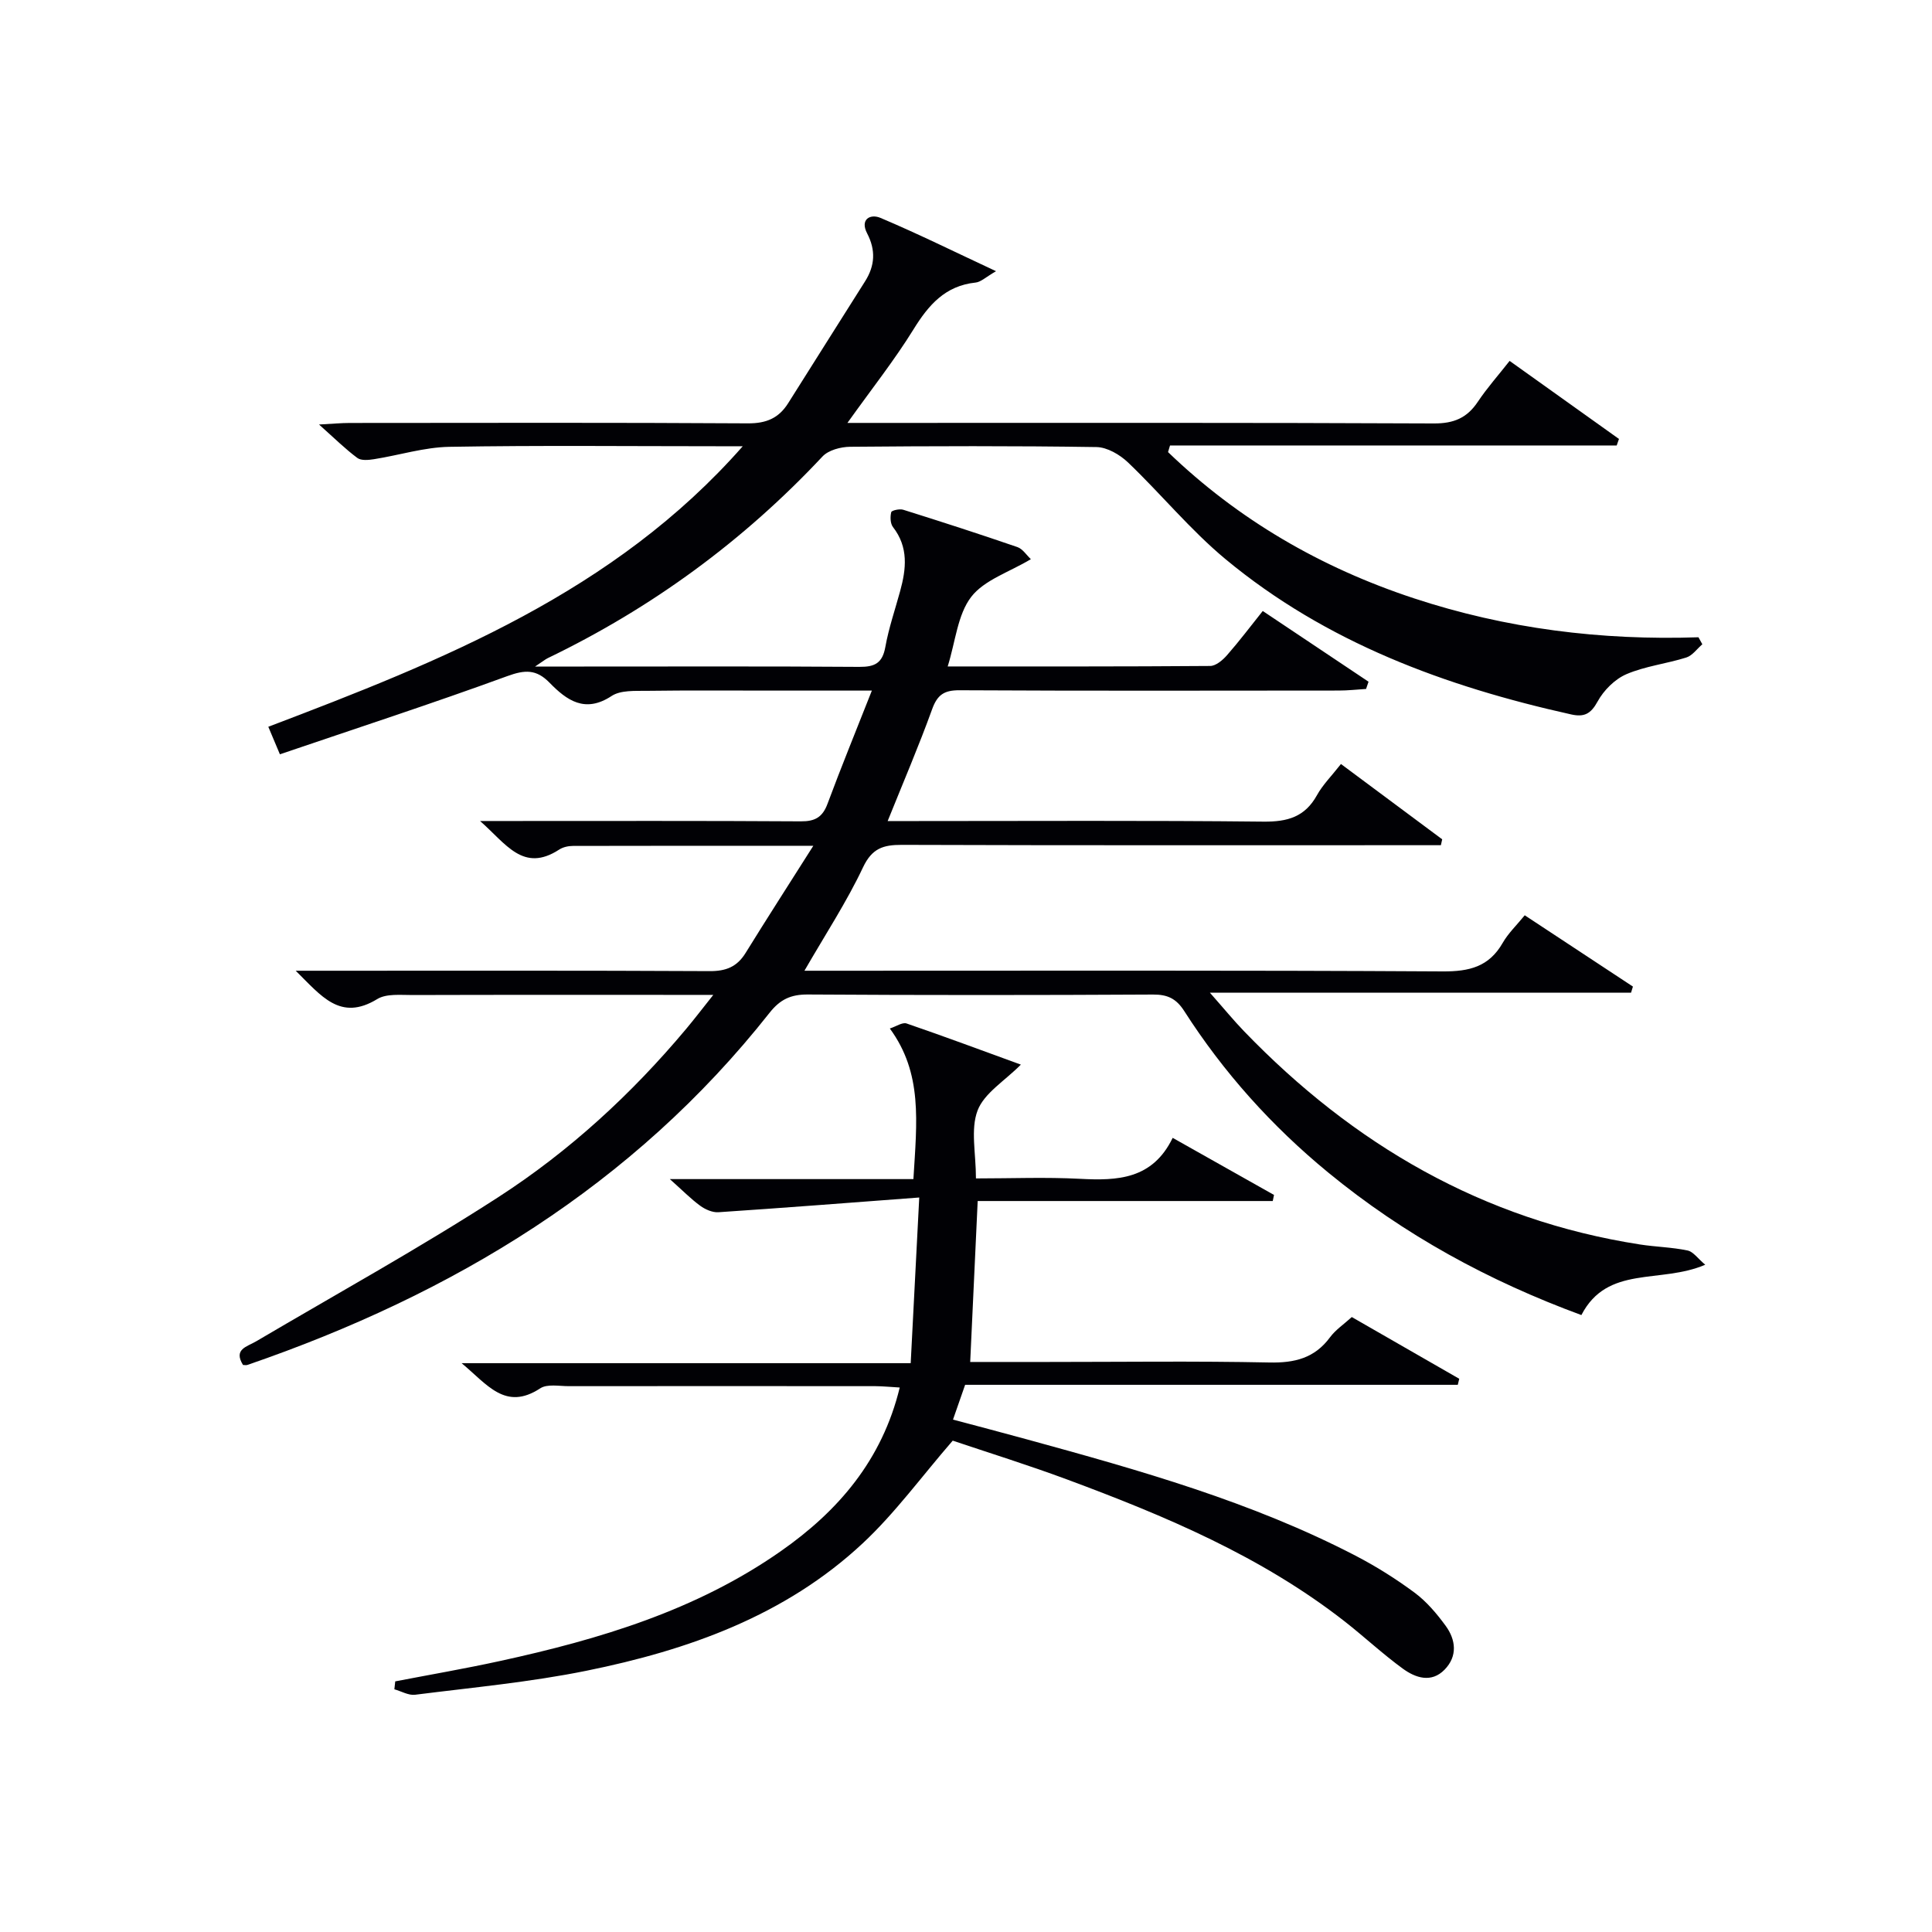
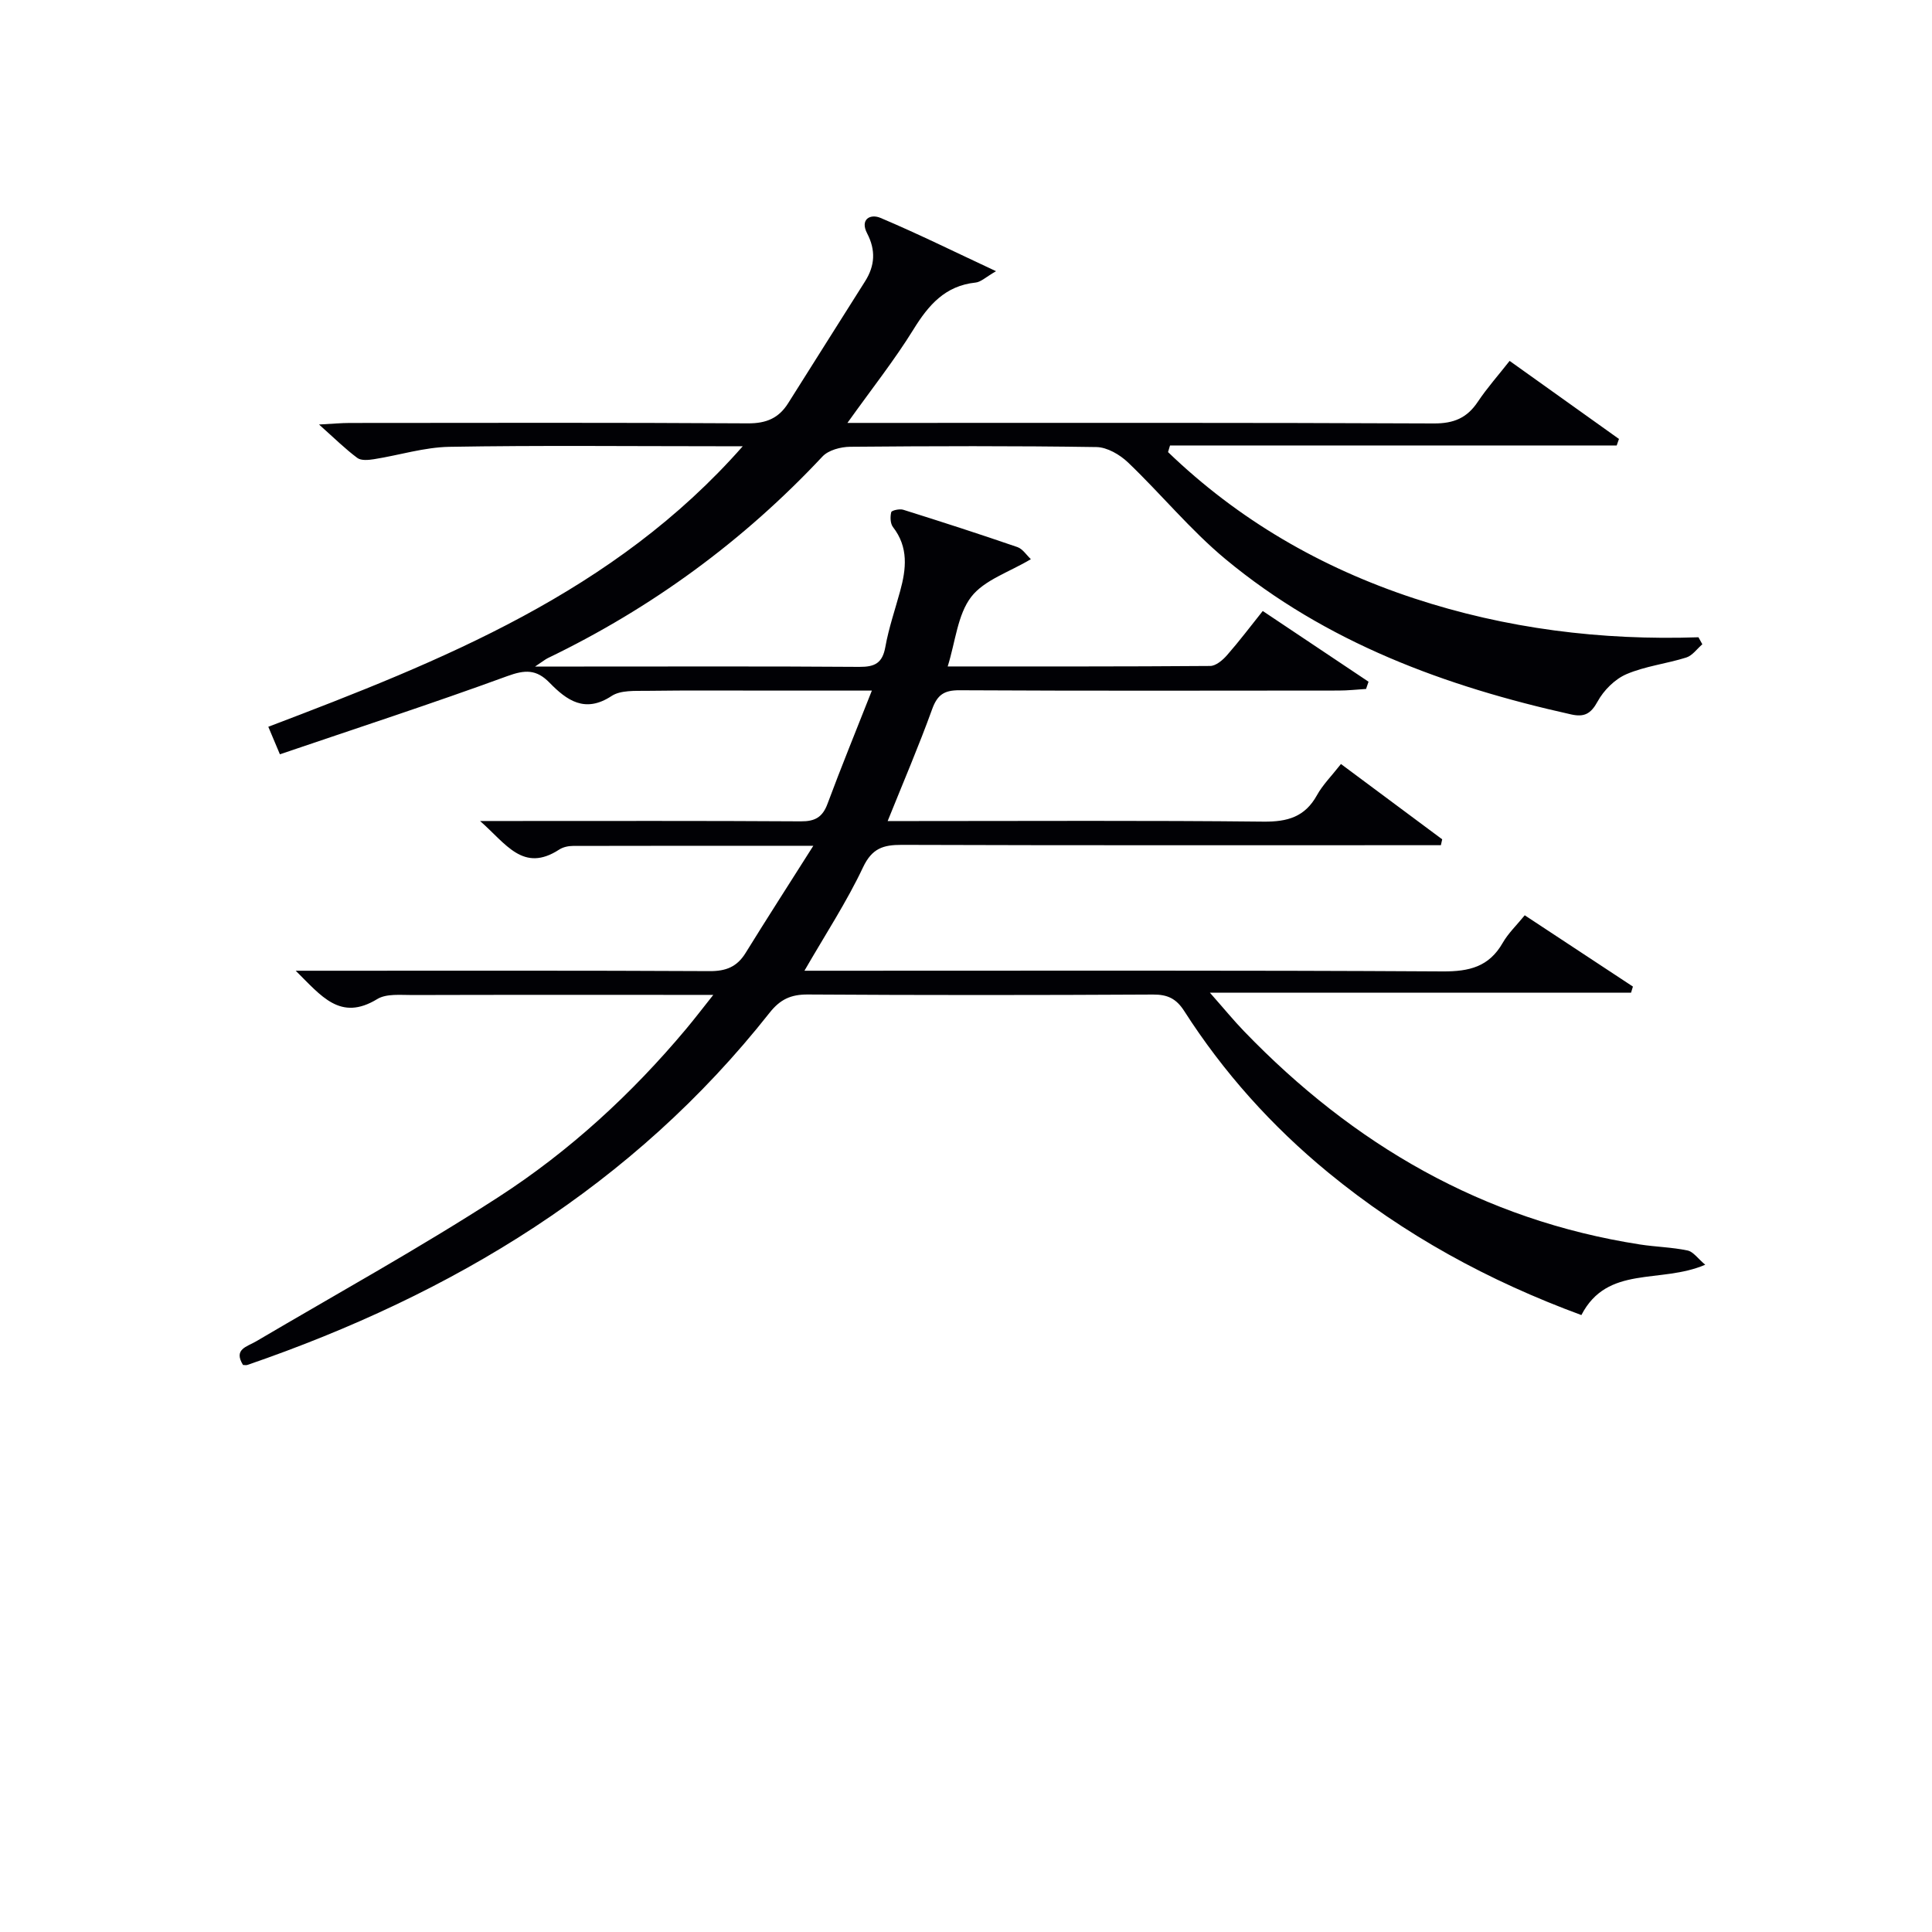
<svg xmlns="http://www.w3.org/2000/svg" enable-background="new 0 0 400 400" viewBox="0 0 400 400">
  <path d="m352.45 133.39c-1.1.94-2.05 2.34-3.32 2.74-4.09 1.29-8.49 1.78-12.39 3.45-2.4 1.03-4.71 3.34-5.98 5.67-1.4 2.56-2.78 3.26-5.44 2.67-26.09-5.8-50.79-14.89-71.61-32.17-7.25-6.02-13.31-13.46-20.16-20-1.7-1.62-4.32-3.16-6.55-3.19-16.99-.26-33.99-.21-50.99-.06-1.95.02-4.49.69-5.73 2.02-16.36 17.47-35.31 31.34-56.85 41.73-.52.25-.98.64-2.65 1.75h10.14c19 0 37.99-.07 56.99.07 3.22.02 4.79-.78 5.39-4.12.7-3.91 2.01-7.7 3.06-11.55 1.27-4.62 1.77-9.1-1.48-13.28-.56-.73-.6-2.12-.36-3.08.09-.37 1.74-.74 2.49-.5 7.91 2.48 15.8 5.03 23.64 7.73 1.09.38 1.87 1.65 2.78 2.5-4.46 2.68-9.66 4.3-12.36 7.82-2.82 3.68-3.24 9.2-4.86 14.39 18.42 0 36.39.04 54.35-.1 1.19-.01 2.6-1.22 3.49-2.24 2.51-2.86 4.81-5.91 7.39-9.14 7.48 5 14.69 9.82 21.9 14.64-.17.5-.34 1-.51 1.5-1.89.12-3.77.33-5.66.33-26.16.02-52.33.08-78.49-.06-3.17-.02-4.6.9-5.69 3.92-2.75 7.61-5.95 15.06-9.21 23.16h5.82c24 0 47.99-.14 71.99.12 4.98.05 8.58-.97 11.07-5.47 1.19-2.15 3.01-3.96 4.97-6.46 7.05 5.25 14 10.42 20.96 15.59-.09.41-.18.81-.27 1.22-1.71 0-3.42 0-5.13 0-35.49 0-70.99.05-106.48-.07-3.84-.01-6.16.7-8.03 4.65-3.38 7.16-7.77 13.85-12.13 21.41h5.68c42.16 0 84.32-.11 126.48.14 5.52.03 9.58-.97 12.41-5.91 1.13-1.98 2.86-3.62 4.56-5.71 7.59 5 14.99 9.88 22.4 14.76-.13.42-.26.85-.39 1.27-28.52 0-57.03 0-87.19 0 3.04 3.44 4.96 5.8 7.07 7.98 22.6 23.44 49.42 39.08 81.93 44.14 3.28.51 6.65.57 9.89 1.25 1.18.24 2.12 1.66 3.66 2.95-9.31 4.01-20.25-.01-25.64 10.42-19.2-7.06-36.74-16.63-52.44-29.53-11.67-9.59-21.65-20.71-29.79-33.42-1.64-2.56-3.44-3.43-6.45-3.41-23.83.13-47.66.14-71.49-.01-3.52-.02-5.73 1.02-7.92 3.8-28.25 35.79-65.54 58.25-108.08 72.89-.28.1-.62.01-.93.01-2.01-3.27.78-3.75 2.72-4.89 16.75-9.87 33.8-19.29 50.12-29.84 14.72-9.51 27.64-21.38 38.94-34.88 1.67-2 3.26-4.07 5.59-7.01-2.45 0-3.86 0-5.27 0-19 0-37.99-.03-56.99.03-2.47.01-5.41-.33-7.32.84-7.67 4.67-11.57-.65-16.88-5.87h6.23c26.5 0 52.99-.06 79.49.08 3.37.02 5.65-.89 7.42-3.75 4.4-7.12 8.93-14.15 14.03-22.2-17.82 0-33.79-.01-49.76.03-.96 0-2.07.24-2.86.76-7.46 4.85-10.99-1.21-16.38-5.92h5.93c20.16 0 40.33-.06 60.49.07 2.94.02 4.49-.86 5.52-3.64 2.82-7.59 5.89-15.08 9.18-23.43-7.45 0-14.03 0-20.61 0-8.67 0-17.33-.07-26 .05-2.46.03-5.42-.16-7.28 1.07-5.51 3.63-9.29.89-12.85-2.76-2.73-2.8-5.09-2.69-8.73-1.36-15.54 5.68-31.28 10.81-47.09 16.19-1.06-2.52-1.62-3.86-2.4-5.7 36.02-13.69 71.63-27.84 98.23-58.08-1.75 0-3.5 0-5.25 0-18.5 0-37-.2-55.49.12-5.21.09-10.39 1.74-15.6 2.56-1.14.18-2.67.33-3.46-.26-2.48-1.84-4.69-4.03-7.93-6.92 2.89-.15 4.61-.32 6.34-.32 27.5-.02 54.99-.09 82.49.08 3.79.02 6.36-1.09 8.3-4.17 5.3-8.43 10.63-16.84 15.94-25.26 2.03-3.22 2.22-6.43.41-9.9-1.52-2.92.65-4.1 2.76-3.21 7.72 3.26 15.25 6.99 23.93 11.04-2.13 1.22-3.13 2.24-4.23 2.35-6.3.66-9.74 4.64-12.87 9.71-3.92 6.34-8.58 12.22-13.67 19.35h6.42c38.33 0 76.66-.07 114.98.11 4.14.02 6.88-1.13 9.12-4.49 1.93-2.89 4.26-5.5 6.58-8.46 7.67 5.48 15.15 10.82 22.64 16.16-.16.45-.32.9-.47 1.35-30.83 0-61.65 0-92.48 0-.14.46-.27.91-.41 1.37 14.55 14.01 31.63 23.91 50.87 30.26 19.12 6.31 38.81 8.76 58.95 8.08.27.51.53.98.8 1.45z" fill="#010105" />
-   <path d="m301.82 286.71c-34.02 0-68.04 0-102 0-.91 2.61-1.61 4.62-2.51 7.2 5.21 1.39 10.29 2.72 15.35 4.11 23.24 6.37 46.44 12.89 67.97 24.06 4.26 2.21 8.38 4.8 12.24 7.66 2.48 1.84 4.58 4.33 6.42 6.84 2.14 2.92 2.52 6.32-.21 9.11-2.75 2.81-6.02 1.7-8.65-.22-4.16-3.03-7.94-6.57-12-9.75-17.27-13.5-37.19-21.87-57.5-29.41-8.08-3-16.31-5.56-23.68-8.04-6.45 7.44-11.94 15.01-18.65 21.27-16.06 14.99-36.12 22.1-57.18 26.37-11.68 2.37-23.63 3.47-35.48 4.97-1.36.17-2.86-.73-4.29-1.13.06-.55.12-1.09.18-1.64 7.25-1.4 14.54-2.65 21.75-4.23 20.56-4.48 40.59-10.48 58.07-22.72 11.87-8.3 20.97-18.82 24.63-33.89-1.92-.11-3.48-.27-5.04-.28-21.16-.02-42.33-.02-63.49 0-1.99 0-4.45-.5-5.9.45-7.24 4.75-10.98-.83-16.28-5.21h92.98c.58-11.15 1.13-21.91 1.77-34.3-14.62 1.1-28.09 2.15-41.58 3.05-1.24.08-2.73-.58-3.77-1.34-1.97-1.44-3.7-3.22-6.29-5.52h50.43c.73-11.97 1.92-21.91-4.88-31.18 1.31-.42 2.6-1.34 3.47-1.04 7.93 2.72 15.8 5.66 23.66 8.52-3.38 3.4-7.59 5.9-8.96 9.49-1.49 3.91-.34 8.84-.34 14.07 7.33 0 14.44-.29 21.51.08 7.79.41 15.04.14 19.22-8.48 7.31 4.12 14.14 7.97 20.98 11.82-.09.42-.17.84-.26 1.26-20.3 0-40.59 0-61.09 0-.53 11.44-1.03 22.13-1.55 33.32h15.95c15.33 0 30.67-.21 45.99.11 5.22.11 9.36-.89 12.55-5.21 1.15-1.56 2.87-2.7 4.51-4.2 7.49 4.3 14.87 8.54 22.25 12.78-.09.43-.2.84-.3 1.25z" fill="#010105" />
</svg>